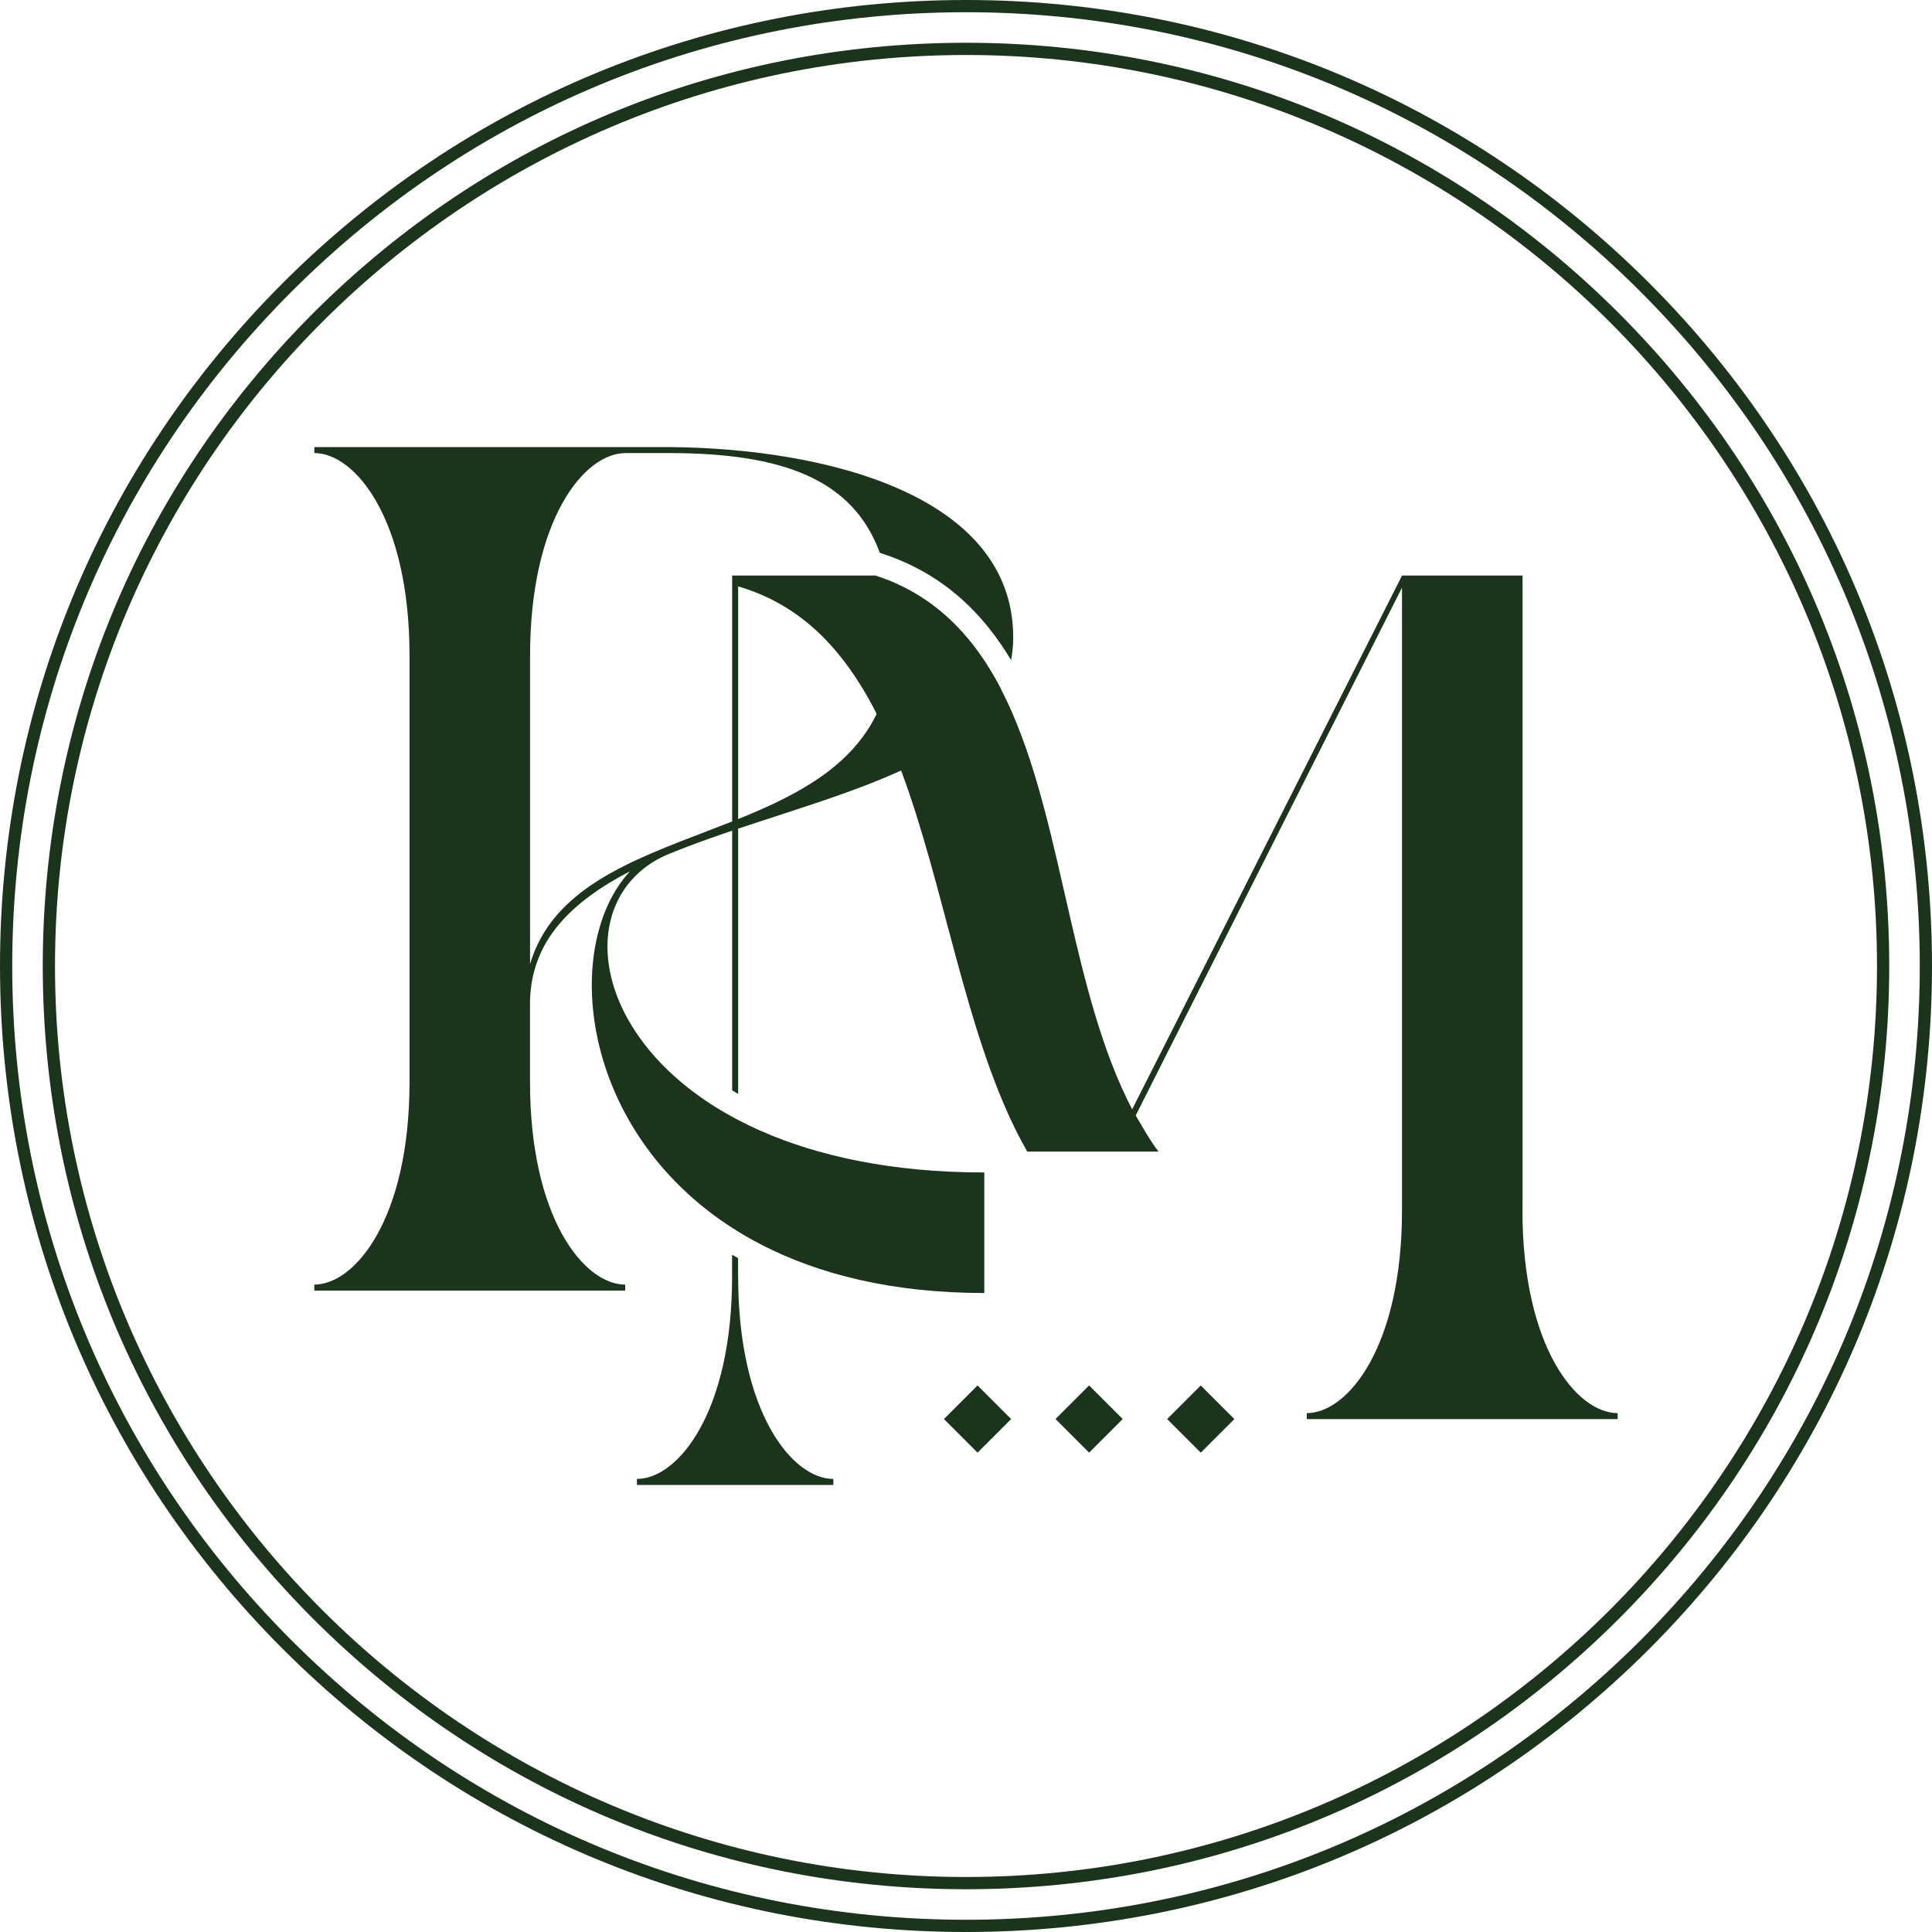
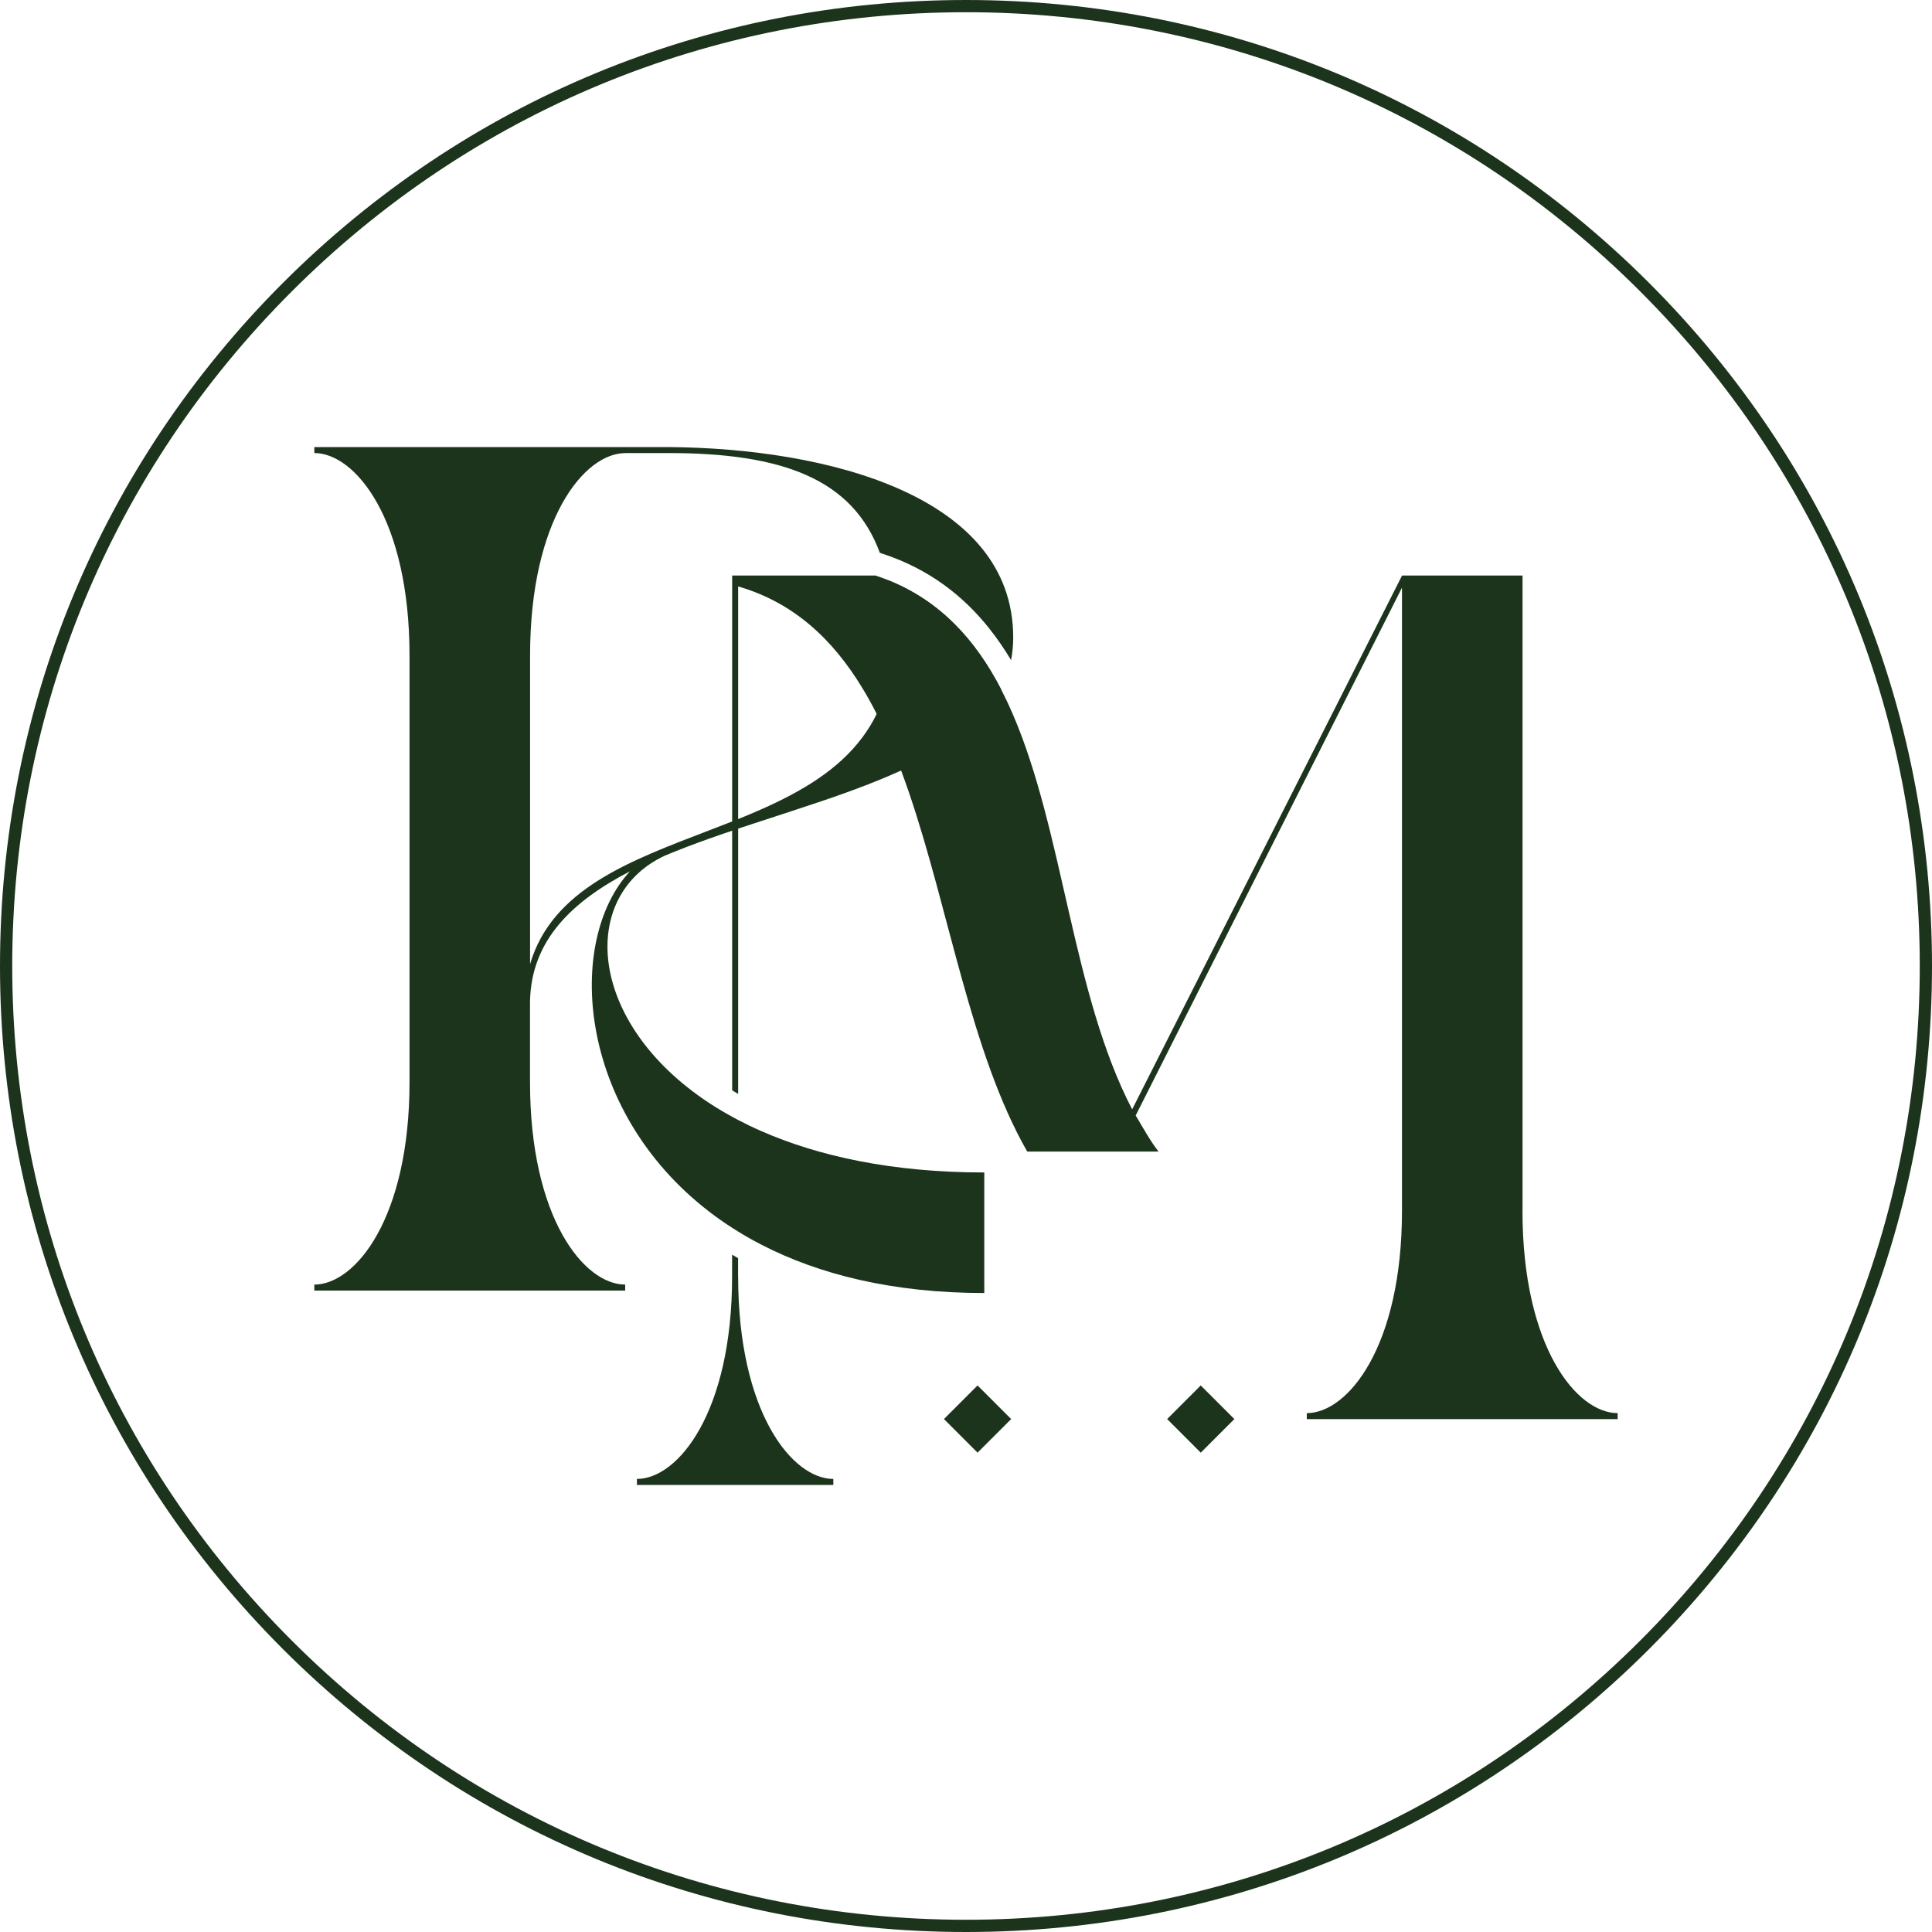
<svg xmlns="http://www.w3.org/2000/svg" id="Calque_1" data-name="Calque 1" viewBox="0 0 300 300">
  <g>
    <g>
      <path d="M114.61,198.21v-2.84c-.31-.18-.63-.36-.93-.54v3.38c0,21.14-8.42,31.44-14.78,31.44v.93h30.5v-.93c-6.36,0-14.78-10.29-14.78-31.44ZM236.42,187.98v-98.61h-18.71l-41.91,82.89c-9.3-17.88-10.65-43.09-18.54-61.38-.57-1.32-1.18-2.61-1.82-3.86-3.96-7.64-9.42-13.72-17.64-16.98-.6-.24-1.22-.46-1.85-.67h-22.26v79.94c.3.18.62.37.93.55v-78.8c8.63,2.5,14.69,8.21,19.28,15.77.78,1.28,1.52,2.62,2.22,4,.65,1.29,1.27,2.61,1.86,3.97.22.5.43,1,.64,1.51.45,1.09.88,2.19,1.3,3.32.41,1.1.81,2.22,1.2,3.36,6.28,18.36,9.6,40.48,18.39,55.83h20.39c-1.31-1.68-2.43-3.74-3.55-5.61l41.35-81.96v96.74c0,21.14-8.42,31.44-14.78,31.44v.93h48.27v-.93c-6.36,0-14.78-10.29-14.78-31.44Z" style="fill: #1c341c;" />
      <path d="M97.07,70.35h6.74c17.65,0,28.59,4.01,32.81,15.49l.44.15c3.51,1.15,6.64,2.76,9.4,4.74,2.76,1.98,5.14,4.32,7.2,6.92,1.22,1.54,2.32,3.16,3.34,4.85.21-1.12.33-2.29.33-3.52,0-22.08-29-29.38-53.51-29.56h-55.01v.93c6.36,0,14.78,10.29,14.78,31.44v66.24c0,21.14-8.42,31.44-14.78,31.44v.93h48.27v-.93c-6.36,0-14.78-10.29-14.78-31.44v-12.53c.19-9.54,6.55-15.53,15.53-20.21-10.02,10.78-8.26,37.06,12.3,52.86,1.13.87,2.32,1.71,3.56,2.5.31.2.62.39.93.59,1.14.7,2.32,1.37,3.56,2.01,8.95,4.63,20.4,7.53,34.66,7.53v-18.72c-14.26,0-25.75-2.52-34.66-6.44-1.24-.54-2.42-1.11-3.56-1.71-.32-.17-.63-.33-.93-.5-1.25-.68-2.43-1.39-3.56-2.13-19.02-12.51-20.31-32.2-6.88-38.42,2.21-.93,4.52-1.8,6.88-2.64,1.18-.42,2.36-.83,3.56-1.23.31-.11.63-.21.93-.32,1.18-.39,2.37-.78,3.56-1.17,6.35-2.08,12.75-4.09,18.49-6.45,1.11-.46,2.21-.93,3.27-1.41,7.03-3.23,12.71-7.14,15.51-12.6-3.96-7.64-9.42-13.72-17.64-16.98.55,2.65.82,5.63.82,8.94,0,4.69-.91,8.57-2.49,11.84-.63,1.3-1.37,2.5-2.2,3.62-3.78,5.1-9.47,8.44-15.75,11.22-1.17.52-2.36,1.02-3.56,1.5-.31.12-.62.25-.93.37-1.18.47-2.37.93-3.56,1.38-12.17,4.68-24.38,9.06-27.83,20.77v-47.9c0-21.14,8.42-31.44,14.78-31.44Z" style="fill: #1c341c;" />
    </g>
    <rect x="148.1" y="216.66" width="7.38" height="7.38" transform="translate(-111.35 171.87) rotate(-45)" style="fill: #1c341c;" />
-     <rect x="165.43" y="216.66" width="7.38" height="7.38" transform="translate(-106.28 184.12) rotate(-45)" style="fill: #1c341c;" />
    <rect x="182.76" y="216.66" width="7.38" height="7.38" transform="translate(-101.2 196.38) rotate(-45)" style="fill: #1c341c;" />
  </g>
  <path d="M150,300c-40.07,0-77.73-15.6-106.07-43.93C15.6,227.73,0,190.07,0,150S15.6,72.27,43.93,43.93C72.27,15.6,109.93,0,150,0s77.73,15.6,106.07,43.93c28.33,28.33,43.93,66,43.93,106.07s-15.6,77.73-43.93,106.07c-28.33,28.33-66,43.93-106.07,43.93ZM150,1.9c-39.56,0-76.75,15.41-104.72,43.38C17.3,73.25,1.9,110.44,1.9,150s15.41,76.75,43.38,104.72c27.97,27.97,65.16,43.38,104.72,43.38s76.75-15.41,104.72-43.38c27.97-27.97,43.38-65.16,43.38-104.72s-15.41-76.75-43.38-104.72C226.75,17.3,189.56,1.9,150,1.9Z" style="fill: #1c341c;" />
-   <path d="M150,293.36c-38.29,0-74.29-14.91-101.37-41.99-27.08-27.08-41.99-63.08-41.99-101.37s14.91-74.29,41.99-101.37C75.71,21.55,111.71,6.64,150,6.64s74.29,14.91,101.37,41.99c27.08,27.08,41.99,63.08,41.99,101.37s-14.91,74.29-41.99,101.37c-27.08,27.08-63.08,41.99-101.37,41.99ZM150,8.54C72,8.54,8.54,72,8.54,150s63.46,141.46,141.46,141.46,141.46-63.46,141.46-141.46S228,8.54,150,8.54Z" style="fill: #1c341c;" />
</svg>